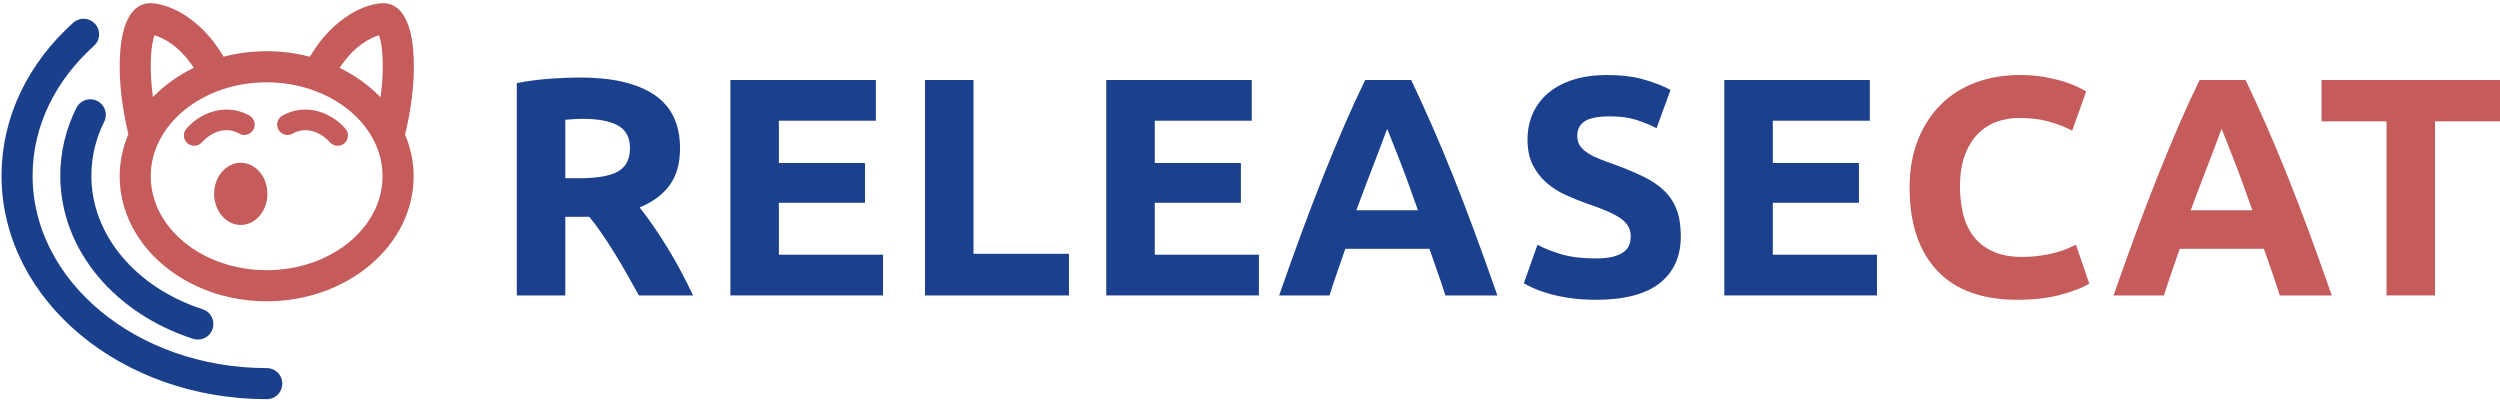
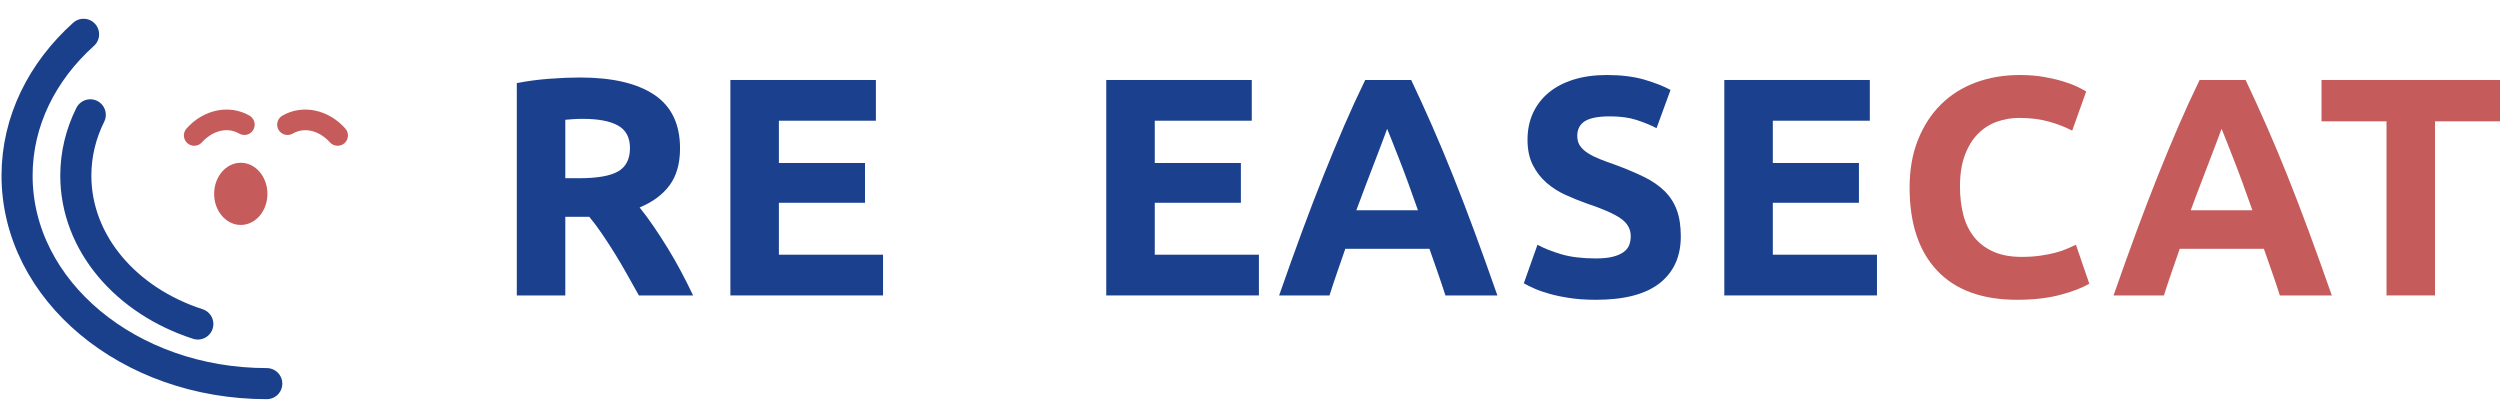
<svg xmlns="http://www.w3.org/2000/svg" version="1.1" id="Warstwa_1" x="0px" y="0px" width="241.238px" height="38.636px" viewBox="0 0 241.238 38.636" enable-background="new 0 0 241.238 38.636" xml:space="preserve">
-   <path fill="#C55B5B" d="M39.937,6.442c0-5.337-1.846-6.134-2.946-6.134c-1.474,0-4.696,1.12-7.09,5.168  c-1.319-0.346-2.719-0.534-4.17-0.534c-1.444,0-2.837,0.187-4.15,0.53c-2.395-4.045-5.614-5.164-7.087-5.164  c-1.1,0-2.946,0.797-2.946,6.134c0,2.758,0.576,5.427,0.841,6.511c-0.535,1.27-0.841,2.63-0.841,4.054  c0,6.653,6.363,12.065,14.184,12.065s14.183-5.412,14.183-12.065c0-1.411-0.301-2.759-0.826-4.019  C39.349,11.926,39.937,9.229,39.937,6.442z M36.572,3.4c0.151,0.409,0.365,1.295,0.365,3.042c0,1.019-0.094,2.037-0.219,2.949  c-1.096-1.142-2.436-2.104-3.946-2.842C34.225,4.34,35.83,3.618,36.572,3.4z M14.546,6.442c0-1.745,0.213-2.631,0.364-3.041  c0.747,0.219,2.345,0.942,3.794,3.138c-1.508,0.735-2.848,1.692-3.944,2.829C14.638,8.465,14.546,7.455,14.546,6.442z M25.73,26.072  c-6.167,0-11.184-4.066-11.184-9.065c0-4.999,5.017-9.065,11.184-9.065s11.183,4.066,11.183,9.065  C36.913,22.006,31.896,26.072,25.73,26.072z" />
  <g>
    <path fill="#C55B5B" d="M18.744,14.067c-0.236,0-0.473-0.083-0.664-0.252c-0.413-0.367-0.45-0.999-0.083-1.412   c1.641-1.848,4.141-2.36,6.079-1.245c0.479,0.275,0.644,0.886,0.368,1.365c-0.274,0.479-0.885,0.645-1.365,0.368   c-1.3-0.747-2.737-0.117-3.587,0.839C19.294,13.954,19.02,14.067,18.744,14.067z" />
    <path fill="#C55B5B" d="M32.578,14.067c-0.276,0-0.551-0.113-0.748-0.336c-0.849-0.956-2.286-1.585-3.587-0.839   c-0.479,0.276-1.09,0.111-1.365-0.368s-0.11-1.09,0.368-1.365c1.939-1.117,4.438-0.603,6.079,1.245   c0.367,0.413,0.33,1.045-0.083,1.412C33.051,13.984,32.813,14.067,32.578,14.067z" />
  </g>
  <ellipse fill="#C55B5B" cx="23.234" cy="18.706" rx="2.571" ry="3" />
  <path fill="none" stroke="#1B408B" stroke-width="3" stroke-linecap="round" stroke-miterlimit="10" d="M19.09,31.265  c-6.889-2.222-11.774-7.792-11.774-14.317c0-2.078,0.496-4.059,1.395-5.867" />
  <path fill="none" stroke="#1B408B" stroke-width="3" stroke-linecap="round" stroke-miterlimit="10" d="M25.742,37.018  c-13.307,0-24.095-8.981-24.095-20.07c0-5.266,2.434-10.058,6.417-13.638" />
  <g>
    <path fill="#1A408E" d="M55.96,7.478c3.12,0,5.509,0.555,7.17,1.665c1.66,1.11,2.49,2.835,2.49,5.175   c0,1.46-0.335,2.645-1.005,3.555c-0.67,0.91-1.635,1.625-2.895,2.145c0.42,0.521,0.86,1.115,1.32,1.785   c0.46,0.671,0.915,1.37,1.365,2.101c0.45,0.73,0.885,1.49,1.305,2.279c0.42,0.791,0.81,1.565,1.17,2.325h-5.232   c-0.381-0.68-0.768-1.37-1.16-2.069c-0.392-0.701-0.792-1.381-1.204-2.041s-0.818-1.285-1.22-1.875   c-0.402-0.59-0.804-1.125-1.205-1.604h-2.31v7.59h-4.68V8.018c1.02-0.199,2.075-0.34,3.165-0.42   C54.125,7.518,55.1,7.478,55.96,7.478z M56.229,11.468c-0.34,0-0.645,0.01-0.915,0.03s-0.525,0.04-0.765,0.06v5.64h1.32   c1.76,0,3.02-0.22,3.78-0.66c0.76-0.439,1.14-1.189,1.14-2.25c0-1.02-0.385-1.745-1.155-2.175   C58.865,11.683,57.729,11.468,56.229,11.468z" />
    <path fill="#1A408E" d="M70.479,28.508V7.718h14.04v3.93h-9.36v4.08h8.31v3.839h-8.31v5.01h10.05v3.931H70.479z" />
-     <path fill="#1A408E" d="M103.149,24.487v4.021h-13.89V7.718h4.68v16.77H103.149z" />
    <path fill="#1A408E" d="M106.749,28.508V7.718h14.04v3.93h-9.36v4.08h8.31v3.839h-8.31v5.01h10.05v3.931H106.749z" />
    <path fill="#1A408E" d="M139.476,28.508c-0.231-0.722-0.48-1.464-0.746-2.226c-0.267-0.762-0.532-1.52-0.795-2.274h-8.12   c-0.262,0.759-0.526,1.519-0.789,2.28c-0.264,0.762-0.51,1.502-0.737,2.22h-4.86c0.783-2.239,1.524-4.31,2.227-6.21   s1.389-3.689,2.062-5.37c0.672-1.68,1.334-3.274,1.986-4.785c0.652-1.51,1.33-2.985,2.032-4.425h4.436   c0.683,1.44,1.356,2.915,2.02,4.425c0.663,1.511,1.331,3.105,2.004,4.785c0.673,1.681,1.361,3.47,2.064,5.37s1.446,3.971,2.23,6.21   H139.476z M133.854,12.428c-0.104,0.302-0.257,0.713-0.458,1.232c-0.201,0.52-0.43,1.12-0.687,1.801   c-0.257,0.681-0.544,1.431-0.862,2.25c-0.317,0.818-0.64,1.678-0.967,2.576h5.945c-0.318-0.902-0.626-1.764-0.924-2.584   c-0.298-0.821-0.582-1.573-0.85-2.254c-0.269-0.681-0.504-1.281-0.707-1.8C134.141,13.13,133.978,12.723,133.854,12.428z" />
    <path fill="#1A408E" d="M153.999,24.938c0.66,0,1.204-0.056,1.635-0.166c0.43-0.109,0.774-0.26,1.035-0.449   c0.26-0.19,0.439-0.415,0.54-0.676c0.1-0.26,0.149-0.549,0.149-0.869c0-0.68-0.32-1.246-0.96-1.695   c-0.64-0.45-1.739-0.936-3.3-1.455c-0.68-0.24-1.36-0.515-2.04-0.825c-0.68-0.31-1.29-0.7-1.83-1.17s-0.979-1.04-1.319-1.71   c-0.341-0.67-0.511-1.485-0.511-2.445c0-0.96,0.181-1.825,0.54-2.595c0.36-0.77,0.87-1.425,1.53-1.965s1.46-0.955,2.4-1.245   c0.939-0.29,1.999-0.435,3.18-0.435c1.399,0,2.61,0.15,3.63,0.45c1.02,0.3,1.86,0.63,2.52,0.99l-1.35,3.69   c-0.58-0.3-1.226-0.565-1.935-0.795c-0.711-0.229-1.565-0.345-2.565-0.345c-1.12,0-1.925,0.155-2.415,0.465   s-0.735,0.785-0.735,1.425c0,0.38,0.091,0.701,0.271,0.96c0.18,0.26,0.435,0.495,0.765,0.705s0.71,0.4,1.141,0.57   c0.43,0.17,0.904,0.345,1.425,0.525c1.08,0.4,2.02,0.795,2.82,1.185c0.799,0.39,1.465,0.845,1.994,1.365   c0.53,0.521,0.925,1.13,1.186,1.83c0.26,0.7,0.39,1.55,0.39,2.55c0,1.94-0.68,3.445-2.04,4.516s-3.41,1.604-6.149,1.604   c-0.921,0-1.751-0.056-2.49-0.165c-0.74-0.109-1.396-0.245-1.965-0.404c-0.57-0.16-1.061-0.33-1.471-0.511   c-0.41-0.18-0.755-0.35-1.034-0.51l1.319-3.72c0.62,0.34,1.385,0.645,2.295,0.914C151.563,24.803,152.678,24.938,153.999,24.938z" />
    <path fill="#1A408E" d="M166.388,28.508V7.718h14.04v3.93h-9.36v4.08h8.31v3.839h-8.31v5.01h10.05v3.931H166.388z" />
    <path fill="#C55B5B" d="M194.647,28.928c-3.38,0-5.955-0.94-7.725-2.819c-1.771-1.881-2.655-4.551-2.655-8.011   c0-1.72,0.27-3.255,0.81-4.605s1.28-2.49,2.221-3.42c0.939-0.93,2.06-1.635,3.359-2.115s2.71-0.72,4.23-0.72   c0.88,0,1.68,0.065,2.399,0.195c0.721,0.13,1.351,0.28,1.891,0.45s0.99,0.345,1.35,0.525c0.36,0.18,0.62,0.32,0.78,0.42l-1.35,3.78   c-0.641-0.34-1.386-0.63-2.235-0.87c-0.851-0.24-1.815-0.36-2.896-0.36c-0.72,0-1.425,0.12-2.114,0.36   c-0.69,0.24-1.301,0.625-1.83,1.155c-0.53,0.53-0.955,1.215-1.275,2.055s-0.479,1.86-0.479,3.06c0,0.96,0.104,1.855,0.314,2.685   c0.21,0.83,0.55,1.545,1.021,2.146c0.47,0.601,1.084,1.075,1.845,1.425c0.76,0.35,1.68,0.525,2.76,0.525   c0.68,0,1.29-0.04,1.83-0.12s1.021-0.175,1.44-0.285s0.789-0.235,1.109-0.375s0.61-0.271,0.87-0.39l1.29,3.75   c-0.66,0.4-1.59,0.76-2.79,1.08C197.617,28.768,196.227,28.928,194.647,28.928z" />
    <path fill="#C55B5B" d="M219.995,28.508c-0.231-0.722-0.48-1.464-0.746-2.226c-0.267-0.762-0.531-1.52-0.796-2.274h-8.119   c-0.263,0.759-0.526,1.519-0.79,2.28s-0.509,1.502-0.736,2.22h-4.86c0.782-2.239,1.524-4.31,2.227-6.21s1.389-3.689,2.062-5.37   c0.672-1.68,1.334-3.274,1.986-4.785c0.651-1.51,1.329-2.985,2.031-4.425h4.437c0.683,1.44,1.355,2.915,2.019,4.425   c0.663,1.511,1.332,3.105,2.005,4.785c0.673,1.681,1.361,3.47,2.064,5.37s1.446,3.971,2.23,6.21H219.995z M214.372,12.428   c-0.104,0.302-0.257,0.713-0.458,1.232c-0.201,0.52-0.43,1.12-0.687,1.801s-0.545,1.431-0.861,2.25   c-0.317,0.818-0.641,1.678-0.968,2.576h5.945c-0.318-0.902-0.627-1.764-0.925-2.584c-0.298-0.821-0.582-1.573-0.85-2.254   c-0.269-0.681-0.504-1.281-0.707-1.8C214.66,13.13,214.497,12.723,214.372,12.428z" />
    <path fill="#C55B5B" d="M241.238,7.718v3.99h-6.271v16.8h-4.68v-16.8h-6.271v-3.99H241.238z" />
  </g>
</svg>